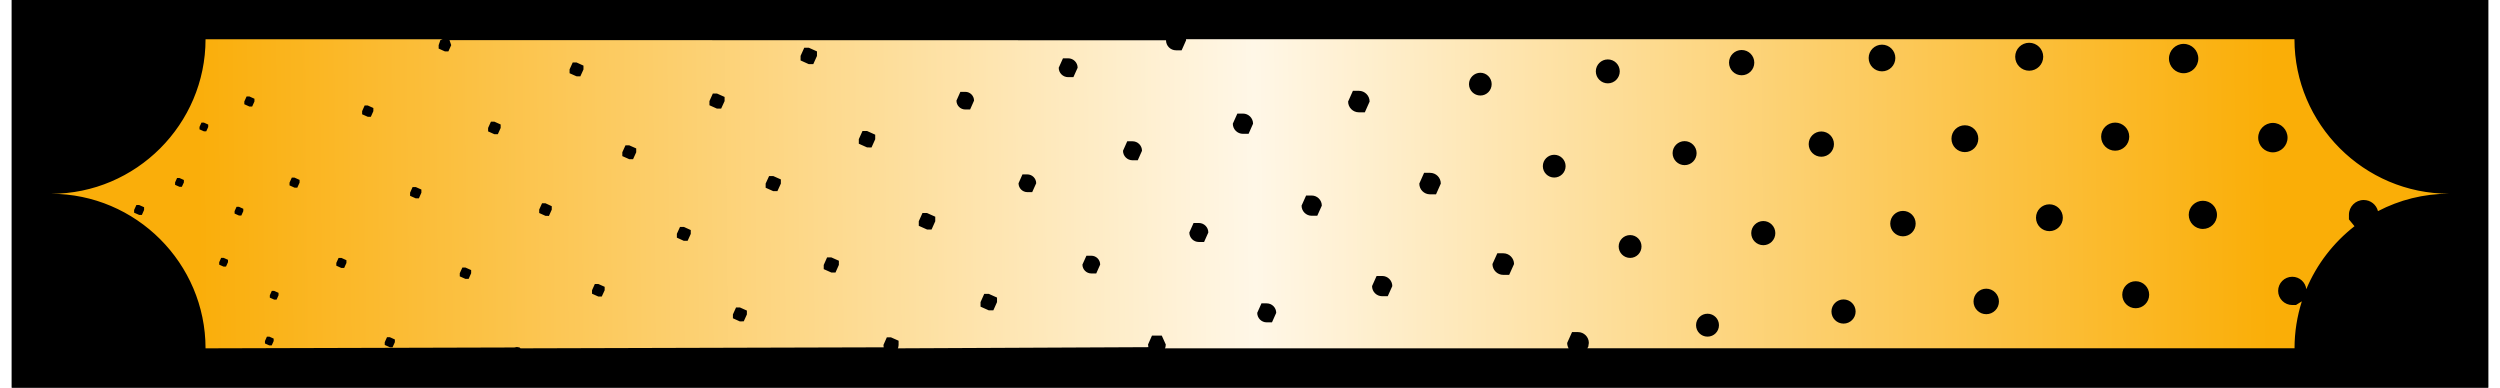
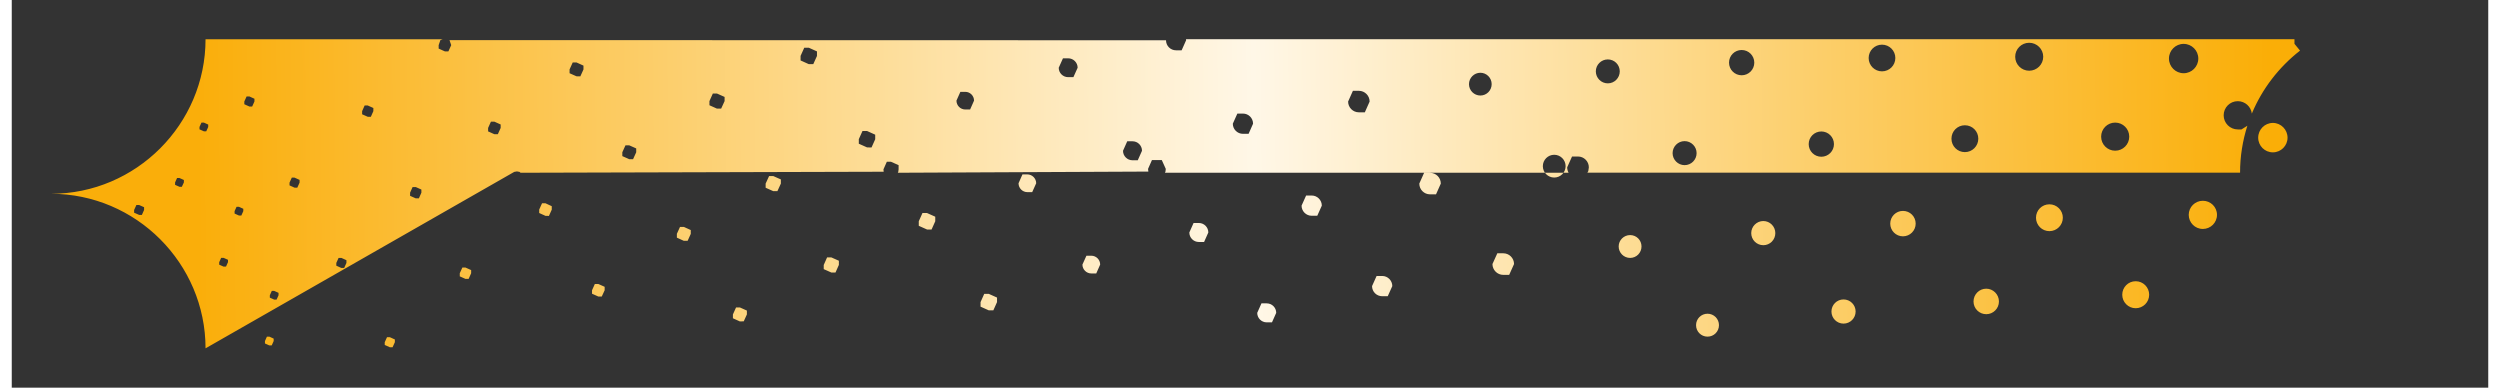
<svg xmlns="http://www.w3.org/2000/svg" height="49" stroke="#000" stroke-linecap="square" stroke-miterlimit="10" viewBox="0 0 315.52 49.39" width="316">
  <rect x="0" y="0" width="315.52" height="49.39" fill="#333333" stroke="none" />
  <defs>
    <clipPath id="a">
-       <path d="M0 0V49.39H315.52V0Z" />
-     </clipPath>
+       </clipPath>
    <clipPath clip-path="url(#a)" id="b">
      <path d="M-139.68 165.93H455.6V-675.97H-139.68Zm0 0" />
    </clipPath>
    <clipPath clip-path="url(#b)" id="c">
      <path d="M-139.68 165.93H455.6V-675.97H-139.68Zm0 0" />
    </clipPath>
  </defs>
  <g>
    <defs>
      <linearGradient gradientTransform="matrix(1 0 0 -1 5 44.385)" gradientUnits="userSpaceOnUse" id="d" spreadMethod="pad" x1="282.74" x2="18.75" y1="21.94" y2="19.29">
        <stop offset="0%" stop-color="#FAAE07" />
        <stop offset="49%" stop-color="#FFF7E7" />
        <stop offset="100%" stop-color="#FAAE0A" />
      </linearGradient>
    </defs>
    <g fill="#fff" stroke="none" stroke-linecap="butt" stroke-miterlimit="22.93" stroke-width=".25">
      <path clip-path="url(#c)" d="M310.52 24.69v0h0v0M290.83 44.39H200.74c0 0 0 0 0 0h90.09m-92.48 0H146.92c0 0 0 0 0 0h51.42c0 0 0 0 0 0m-53.47 0H112.89c0 0 0 0 0 0h31.99c0 0 0 0 0 0m-33.73 0H64.82c0 0 0 0 0 0h46.33c0 0 0 0 0 0m-47.27 0h0 0" />
-       <path d="M48.52 44.24l.29-.64v-.35l-.64-.29h-.36l-.29.64v.35l.65.29Zm-15.4-.23l.25-.56v-.31l-.55-.25h-.31l-.25.56v.31l.56.25Zm182.93-1.12c.81 0 1.46-.65 1.46-1.46s-.65-1.46-1.46-1.46-1.46.65-1.46 1.46.65 1.46 1.46 1.46ZM93.26 40.94l.4-.88v-.49l-.89-.4h-.49l-.4.89v.49l.88.4Zm67.3.13l.54-1.21c0-.67-.54-1.21-1.21-1.21h-.67l-.54 1.21c0 .67.54 1.21 1.21 1.21Zm72.82.16c.85 0 1.54-.69 1.54-1.54s-.69-1.54-1.54-1.54-1.54.69-1.54 1.54.69 1.54 1.54 1.54ZM125.06 39.54l.47-1.05v-.58l-1.05-.47h-.58l-.47 1.05v.58l1.05.47ZM33.74 38.17l.25-.55v-.31l-.56-.25h-.3l-.25.56v.3l.55.25Zm217.82 1.86c.9 0 1.62-.73 1.62-1.62s-.73-1.63-1.62-1.63-1.62.73-1.62 1.63.73 1.62 1.62 1.62ZM75.17 37.78l.37-.8v-.44l-.81-.36h-.44l-.36.8v.44l.8.36ZM270.6 39.27c.95 0 1.72-.77 1.72-1.72s-.77-1.72-1.72-1.72-1.71.77-1.71 1.72.77 1.72 1.71 1.72Zm-95.29-1.53l.58-1.29c0-.71-.58-1.29-1.29-1.29h-.71l-.58 1.29c0 .72.58 1.29 1.29 1.29ZM58.21 35.53l.32-.72v-.4l-.72-.32h-.4l-.33.72v.4l.72.32ZM42.35 34.14l.29-.64v-.35L42 32.86h-.36l-.29.64v.35l.64.29ZM27.3 33.96l.25-.56V33.1l-.56-.25h-.31l-.25.56v.31l.56.25Zm77.65.76l.43-.97v-.53l-.97-.43h-.53l-.43.97v.53l.97.43Zm33.22.12l.5-1.13c0-.62-.5-1.13-1.13-1.13h-.62l-.51 1.13c0 .62.51 1.13 1.13 1.13Zm52.61.18l.62-1.38c0-.76-.62-1.37-1.37-1.37h-.76l-.62 1.37c0 .76.62 1.38 1.38 1.38Zm15.41-2.16c.8 0 1.45-.65 1.45-1.46s-.65-1.45-1.45-1.45-1.46.65-1.46 1.45.65 1.46 1.46 1.46ZM86.11 30.68l.4-.88v-.49l-.88-.4h-.49l-.4.88v.49l.88.4Zm65.8.15l.54-1.21c0-.67-.54-1.21-1.21-1.21h-.67l-.54 1.21c0 .67.54 1.21 1.21 1.21Zm71.25.41c.85 0 1.53-.69 1.53-1.54s-.69-1.54-1.53-1.54-1.54.69-1.54 1.54.69 1.54 1.54 1.54Zm-105.97-2l.47-1.05v-.58l-1.05-.47h-.58l-.47 1.05v.58l1.05.47Zm123.76.87c.89 0 1.62-.72 1.62-1.62s-.72-1.62-1.62-1.62-1.62.73-1.62 1.62.72 1.62 1.62 1.62ZM29.25 27.46l.25-.56v-.3l-.55-.25h-.31l-.25.55v.31l.56.25Zm-12.67-.08l.28-.63v-.35l-.63-.28h-.35l-.29.63v.35l.64.28Zm243.03 2.07c.95 0 1.71-.77 1.71-1.71s-.76-1.71-1.71-1.71-1.71.76-1.71 1.71.77 1.71 1.71 1.71ZM68.44 27.51l.36-.8v-.44L68 25.9h-.44l-.36.8v.44l.8.36Zm210.72 1.66c.99 0 1.8-.8 1.8-1.8s-.81-1.79-1.8-1.79-1.8.8-1.8 1.79.8 1.8 1.8 1.8ZM166.33 27.49l.58-1.29c0-.71-.58-1.29-1.29-1.29h-.71l-.58 1.29c0 .71.58 1.29 1.29 1.29ZM51.87 25.27l.32-.72v-.4l-.72-.32h-.4l-.32.72v.4l.72.32ZM21.67 23.8l.26-.56v-.31l-.56-.25h-.31l-.25.56v.31l.56.25Zm14.71.11l.29-.64v-.35l-.64-.29h-.35l-.29.64v.35l.64.29Zm61.17.44l.44-.96v-.53l-.97-.43h-.53l-.44.96v.53l.96.43Zm32.46.13l.51-1.13c0-.62-.51-1.13-1.13-1.13h-.62l-.5 1.13c0 .62.5 1.13 1.13 1.13Zm51.45.28l.61-1.37c0-.76-.61-1.37-1.37-1.37h-.76l-.61 1.37c0 .76.61 1.37 1.37 1.37Zm15.06-2.14c.8 0 1.45-.65 1.45-1.45s-.65-1.45-1.45-1.45-1.45.65-1.45 1.45.65 1.45 1.45 1.45ZM79.16 20.28l.4-.88v-.49l-.88-.39h-.49l-.4.88v.49l.88.39Zm64.3.14l.54-1.21c0-.67-.54-1.21-1.21-1.21h-.67l-.54 1.21c0 .67.54 1.21 1.21 1.21Zm69.67.62c.85 0 1.53-.69 1.53-1.53s-.69-1.53-1.53-1.53-1.53.69-1.53 1.53.69 1.53 1.53 1.53Zm17.42-1.07c.89 0 1.61-.72 1.61-1.61s-.72-1.61-1.61-1.61-1.61.72-1.61 1.61.72 1.61 1.61 1.61ZM109.54 18.79l.47-1.05v-.58l-1.04-.47h-.58l-.47 1.04v.58l1.05.47Zm139.3.59c.94 0 1.71-.76 1.71-1.71s-.76-1.71-1.71-1.71-1.71.76-1.71 1.71.76 1.71 1.71 1.71Zm39.24.03c1.03 0 1.87-.84 1.87-1.87s-.84-1.88-1.87-1.88-1.87.84-1.87 1.88.84 1.87 1.87 1.87ZM24.78 16.73l.25-.55v-.31l-.55-.25h-.31l-.25.55v.31l.56.25ZM267.99 19.2c.99 0 1.79-.8 1.79-1.79s-.8-1.79-1.79-1.79-1.79.8-1.79 1.79.8 1.79 1.79 1.79ZM61.93 17.1l.36-.8v-.44l-.8-.36h-.44l-.36.8v.44l.8.36Zm95.65-.05l.57-1.29c0-.71-.57-1.29-1.29-1.29h-.71l-.58 1.29c0 .71.58 1.29 1.29 1.29ZM45.75 14.88l.32-.72v-.4l-.71-.32h-.4l-.32.72v.4l.72.32ZM30.63 13.57l.29-.64v-.35l-.64-.29h-.36l-.29.64v.35l.64.29Zm59.75.27l.44-.96v-.53l-.96-.43h-.54l-.43.96v.53l.96.43Zm31.72.11l.5-1.13c0-.62-.5-1.12-1.12-1.12h-.62l-.5 1.12c0 .62.5 1.13 1.13 1.13Zm50.29.36l.61-1.37c0-.75-.61-1.37-1.37-1.37h-.76l-.61 1.37c0 .75.61 1.37 1.37 1.37Zm14.72-2.14c.8 0 1.44-.65 1.44-1.45s-.65-1.45-1.44-1.45-1.45.65-1.45 1.45.65 1.45 1.45 1.45ZM72.44 9.73l.4-.88V8.36l-.88-.4h-.49l-.4.88v.49l.88.39Zm130.91.89c.84 0 1.52-.69 1.52-1.53s-.68-1.52-1.52-1.52-1.53.68-1.53 1.52.68 1.53 1.53 1.53Zm-68.09-.79l.54-1.2c0-.66-.54-1.2-1.2-1.2h-.67l-.54 1.2c0 .67.54 1.2 1.2 1.2Zm85.14-.24c.89 0 1.61-.72 1.61-1.61s-.72-1.61-1.61-1.61-1.61.72-1.61 1.61.72 1.61 1.61 1.61ZM102.12 8.17l.47-1.04V6.55l-1.04-.47h-.58l-.47 1.04V7.7l1.04.47Zm136.16.92c.94 0 1.7-.76 1.7-1.7s-.76-1.7-1.7-1.7-1.7.76-1.7 1.7.76 1.7 1.7 1.7Zm38.43.24c1.03 0 1.87-.84 1.87-1.87s-.84-1.87-1.87-1.87-1.87.84-1.87 1.87.84 1.87 1.87 1.87Zm-19.68-.32c.99 0 1.79-.8 1.79-1.78s-.8-1.78-1.79-1.78-1.78.8-1.78 1.78.8 1.78 1.78 1.78ZM24.69 44.38c0-10.83-8.86-19.69-19.69-19.69 10.83 0 19.69-8.86 19.69-19.69H54.91l-.3.11-.22.64v.44l.8.36h.44l.36-.8-.22-.64 91.29.02c0 .71.57 1.28 1.28 1.28h.71l.57-1.28-.01-.14H290.83c0 10.83 8.86 19.69 19.69 19.69-3.25 0-6.33.8-9.05 2.22-.2-.82-.94-1.42-1.82-1.42-1.04 0-1.88.84-1.88 1.88v.59l.71.87c-2.68 2.09-4.82 4.85-6.14 8.02-.11-.89-.87-1.58-1.79-1.58-1 0-1.8.81-1.8 1.8s.81 1.8 1.8 1.8h.47l.75-.47c-.6 1.89-.93 3.9-.93 5.98H200.74l.12-.2.07-.48c0-.76-.62-1.38-1.38-1.38h-.76l-.62 1.38c0 .25.07.48.18.69H146.92l.07-.15.04-.34-.51-1.13h-1.25l-.5 1.13.04.34-31.92.15.06-.13.04-.3v-.54l-.97-.43h-.53l-.43.97.03.3-46.27.13-.12-.11-.34-.06-.34.06Zm0 0" fill="url(#d)" />
+       <path d="M48.52 44.24l.29-.64v-.35l-.64-.29h-.36l-.29.64v.35l.65.29Zm-15.4-.23l.25-.56v-.31l-.55-.25h-.31l-.25.56v.31l.56.25Zm182.93-1.12c.81 0 1.46-.65 1.46-1.46s-.65-1.46-1.46-1.46-1.46.65-1.46 1.46.65 1.46 1.46 1.46ZM93.26 40.94l.4-.88v-.49l-.89-.4h-.49l-.4.89v.49l.88.4Zm67.3.13l.54-1.21c0-.67-.54-1.21-1.21-1.21h-.67l-.54 1.21c0 .67.54 1.21 1.21 1.21Zm72.82.16c.85 0 1.54-.69 1.54-1.54s-.69-1.54-1.54-1.54-1.54.69-1.54 1.54.69 1.54 1.54 1.54ZM125.06 39.54l.47-1.05v-.58l-1.05-.47h-.58l-.47 1.05v.58l1.05.47ZM33.74 38.17l.25-.55v-.31l-.56-.25h-.3l-.25.56v.3l.55.25Zm217.82 1.86c.9 0 1.62-.73 1.62-1.62s-.73-1.63-1.62-1.63-1.62.73-1.62 1.63.73 1.62 1.62 1.62ZM75.17 37.78l.37-.8v-.44l-.81-.36h-.44l-.36.8v.44l.8.36ZM270.6 39.27c.95 0 1.72-.77 1.72-1.72s-.77-1.72-1.72-1.72-1.71.77-1.71 1.72.77 1.72 1.71 1.72Zm-95.29-1.53l.58-1.29c0-.71-.58-1.29-1.29-1.29h-.71l-.58 1.29c0 .72.58 1.29 1.29 1.29ZM58.21 35.53l.32-.72v-.4l-.72-.32h-.4l-.33.72v.4l.72.32ZM42.35 34.14l.29-.64v-.35L42 32.86h-.36l-.29.64v.35l.64.29ZM27.3 33.96l.25-.56V33.1l-.56-.25h-.31l-.25.56v.31l.56.25Zm77.65.76l.43-.97v-.53l-.97-.43h-.53l-.43.97v.53l.97.43Zm33.22.12l.5-1.13c0-.62-.5-1.13-1.13-1.13h-.62l-.51 1.13c0 .62.51 1.13 1.13 1.13Zm52.61.18l.62-1.38c0-.76-.62-1.37-1.37-1.37h-.76l-.62 1.37c0 .76.62 1.38 1.38 1.38Zm15.41-2.16c.8 0 1.45-.65 1.45-1.46s-.65-1.45-1.45-1.45-1.46.65-1.46 1.45.65 1.46 1.46 1.46ZM86.11 30.68l.4-.88v-.49l-.88-.4h-.49l-.4.88v.49l.88.4Zm65.8.15l.54-1.21c0-.67-.54-1.21-1.21-1.21h-.67l-.54 1.21c0 .67.54 1.21 1.21 1.21Zm71.25.41c.85 0 1.53-.69 1.53-1.54s-.69-1.54-1.53-1.54-1.54.69-1.54 1.54.69 1.54 1.54 1.54Zm-105.97-2l.47-1.05v-.58l-1.05-.47h-.58l-.47 1.05v.58l1.05.47Zm123.76.87c.89 0 1.62-.72 1.62-1.62s-.72-1.62-1.62-1.62-1.62.73-1.62 1.62.72 1.62 1.62 1.62ZM29.25 27.46l.25-.56v-.3l-.55-.25h-.31l-.25.55v.31l.56.25Zm-12.67-.08l.28-.63v-.35l-.63-.28h-.35l-.29.63v.35l.64.28Zm243.03 2.07c.95 0 1.71-.77 1.71-1.71s-.76-1.71-1.71-1.71-1.71.76-1.71 1.71.77 1.71 1.71 1.71ZM68.44 27.51l.36-.8v-.44L68 25.9h-.44l-.36.8v.44l.8.36Zm210.72 1.66c.99 0 1.8-.8 1.8-1.8s-.81-1.79-1.8-1.79-1.8.8-1.8 1.79.8 1.8 1.8 1.8ZM166.33 27.49l.58-1.29c0-.71-.58-1.29-1.29-1.29h-.71l-.58 1.29c0 .71.58 1.29 1.29 1.29ZM51.87 25.27l.32-.72v-.4l-.72-.32h-.4l-.32.72v.4l.72.32ZM21.67 23.8l.26-.56v-.31l-.56-.25h-.31l-.25.56v.31l.56.25Zm14.71.11l.29-.64v-.35l-.64-.29h-.35l-.29.64v.35l.64.29Zm61.17.44l.44-.96v-.53l-.97-.43h-.53l-.44.96v.53l.96.43Zm32.46.13l.51-1.13c0-.62-.51-1.13-1.13-1.13h-.62l-.5 1.13c0 .62.5 1.13 1.13 1.13Zm51.45.28l.61-1.37c0-.76-.61-1.37-1.37-1.37h-.76l-.61 1.37c0 .76.61 1.37 1.37 1.37Zm15.06-2.14c.8 0 1.45-.65 1.45-1.45s-.65-1.45-1.45-1.45-1.45.65-1.45 1.45.65 1.45 1.45 1.45ZM79.16 20.28l.4-.88v-.49l-.88-.39h-.49l-.4.88v.49l.88.39Zm64.3.14l.54-1.21c0-.67-.54-1.21-1.21-1.21h-.67l-.54 1.21c0 .67.54 1.21 1.21 1.21Zm69.67.62c.85 0 1.53-.69 1.53-1.53s-.69-1.53-1.53-1.53-1.53.69-1.53 1.53.69 1.53 1.53 1.53Zm17.42-1.07c.89 0 1.61-.72 1.61-1.61s-.72-1.61-1.61-1.61-1.61.72-1.61 1.61.72 1.61 1.61 1.61ZM109.54 18.79l.47-1.05v-.58l-1.04-.47h-.58l-.47 1.04v.58l1.05.47Zm139.3.59c.94 0 1.71-.76 1.71-1.71s-.76-1.71-1.71-1.71-1.71.76-1.71 1.71.76 1.71 1.71 1.71Zm39.24.03c1.03 0 1.87-.84 1.87-1.87s-.84-1.88-1.87-1.88-1.87.84-1.87 1.88.84 1.87 1.87 1.87ZM24.78 16.73l.25-.55v-.31l-.55-.25h-.31l-.25.55v.31l.56.25ZM267.99 19.2c.99 0 1.79-.8 1.79-1.79s-.8-1.79-1.79-1.79-1.79.8-1.79 1.79.8 1.79 1.79 1.79ZM61.93 17.1l.36-.8v-.44l-.8-.36h-.44l-.36.8v.44l.8.36Zm95.65-.05l.57-1.29c0-.71-.57-1.29-1.29-1.29h-.71l-.58 1.29c0 .71.58 1.29 1.29 1.29ZM45.75 14.88l.32-.72v-.4l-.71-.32h-.4l-.32.72v.4l.72.32ZM30.63 13.57l.29-.64v-.35l-.64-.29h-.36l-.29.64v.35l.64.29Zm59.75.27l.44-.96v-.53l-.96-.43h-.54l-.43.96v.53l.96.43Zm31.72.11l.5-1.13c0-.62-.5-1.12-1.12-1.12h-.62l-.5 1.12c0 .62.5 1.13 1.13 1.13Zm50.29.36l.61-1.37c0-.75-.61-1.37-1.37-1.37h-.76l-.61 1.37c0 .75.61 1.37 1.37 1.37Zm14.72-2.14c.8 0 1.44-.65 1.44-1.45s-.65-1.45-1.44-1.45-1.45.65-1.45 1.45.65 1.45 1.45 1.45ZM72.44 9.73l.4-.88V8.36l-.88-.4h-.49l-.4.88v.49l.88.39Zm130.91.89c.84 0 1.52-.69 1.52-1.53s-.68-1.52-1.52-1.52-1.53.68-1.53 1.52.68 1.53 1.53 1.53Zm-68.09-.79l.54-1.2c0-.66-.54-1.2-1.2-1.2h-.67l-.54 1.2c0 .67.54 1.2 1.2 1.2Zm85.14-.24c.89 0 1.61-.72 1.61-1.61s-.72-1.61-1.61-1.61-1.61.72-1.61 1.61.72 1.61 1.61 1.61ZM102.12 8.17l.47-1.04V6.55l-1.04-.47h-.58l-.47 1.04V7.7l1.04.47Zm136.16.92c.94 0 1.7-.76 1.7-1.7s-.76-1.7-1.7-1.7-1.7.76-1.7 1.7.76 1.7 1.7 1.7Zm38.43.24c1.03 0 1.87-.84 1.87-1.87s-.84-1.87-1.87-1.87-1.87.84-1.87 1.87.84 1.87 1.87 1.87Zm-19.68-.32c.99 0 1.79-.8 1.79-1.78s-.8-1.78-1.79-1.78-1.78.8-1.78 1.78.8 1.78 1.78 1.78ZM24.69 44.38c0-10.83-8.86-19.69-19.69-19.69 10.83 0 19.69-8.86 19.69-19.69H54.91l-.3.11-.22.64v.44l.8.36h.44l.36-.8-.22-.64 91.29.02c0 .71.57 1.28 1.28 1.28h.71l.57-1.28-.01-.14H290.83v.59l.71.87c-2.68 2.09-4.82 4.85-6.14 8.02-.11-.89-.87-1.58-1.79-1.58-1 0-1.8.81-1.8 1.8s.81 1.8 1.8 1.8h.47l.75-.47c-.6 1.89-.93 3.9-.93 5.98H200.74l.12-.2.07-.48c0-.76-.62-1.38-1.38-1.38h-.76l-.62 1.38c0 .25.07.48.18.69H146.92l.07-.15.04-.34-.51-1.13h-1.25l-.5 1.13.04.34-31.92.15.06-.13.04-.3v-.54l-.97-.43h-.53l-.43.97.03.3-46.27.13-.12-.11-.34-.06-.34.06Zm0 0" fill="url(#d)" />
    </g>
  </g>
</svg>